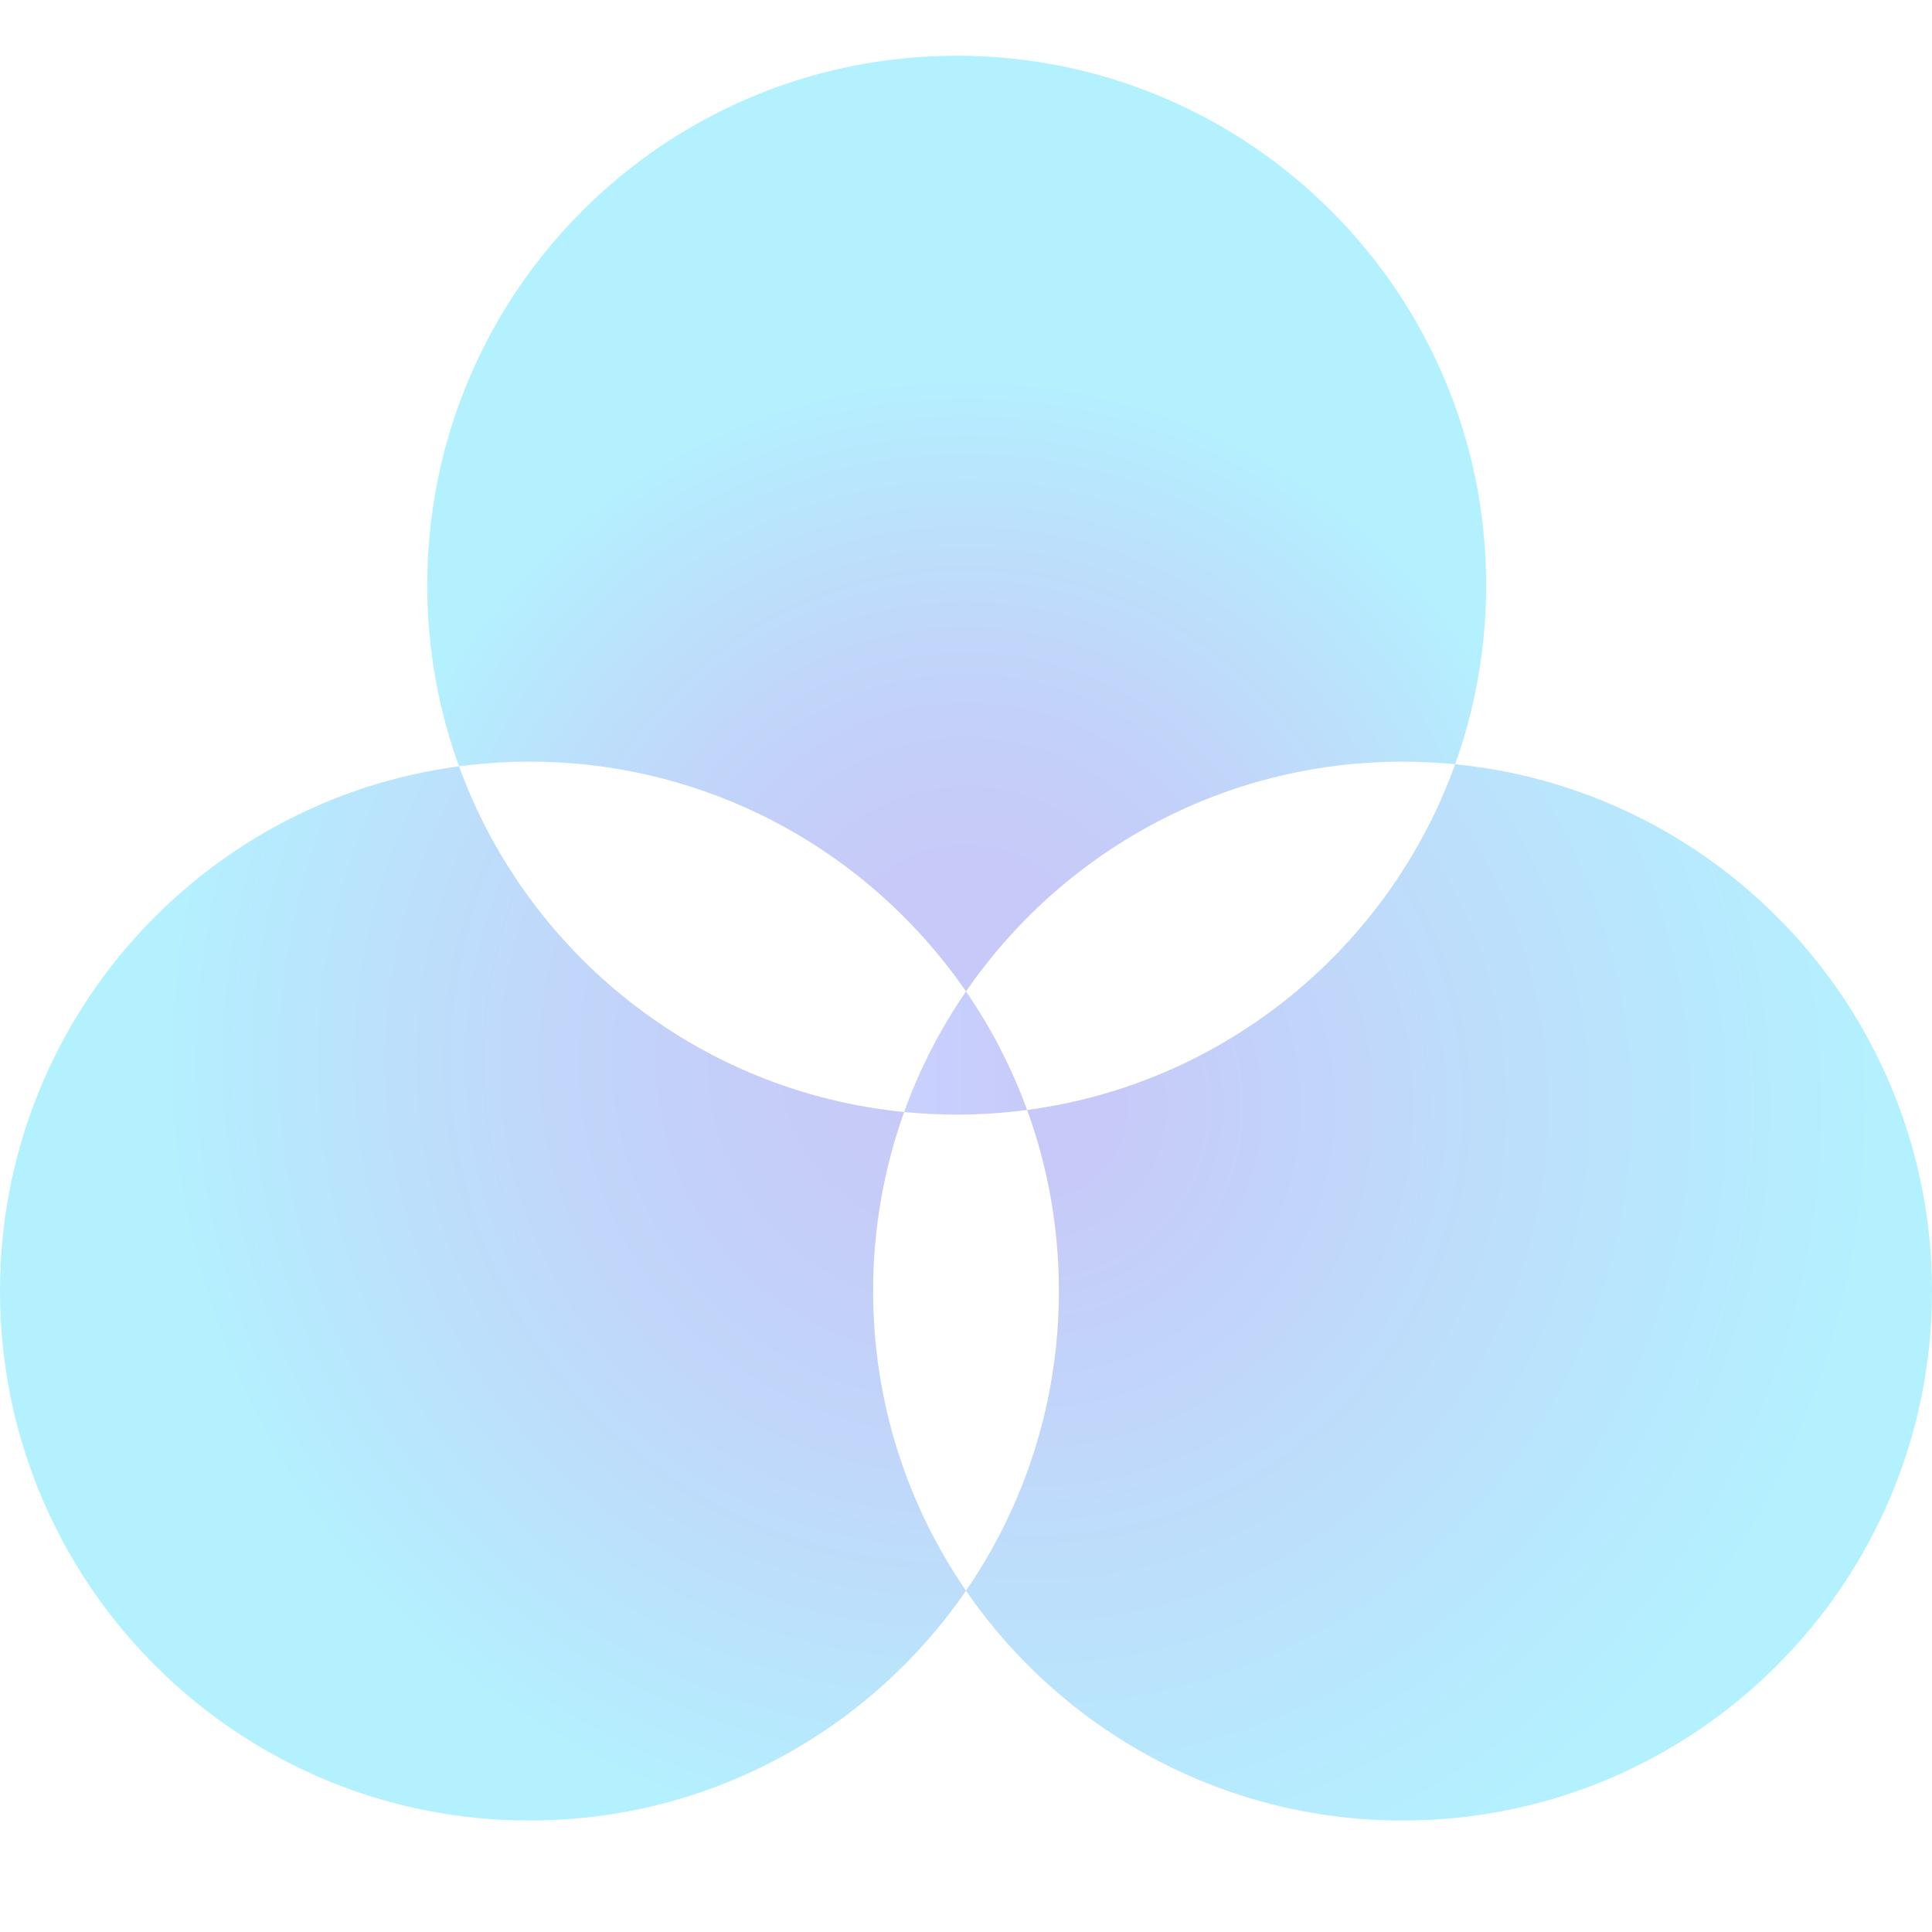
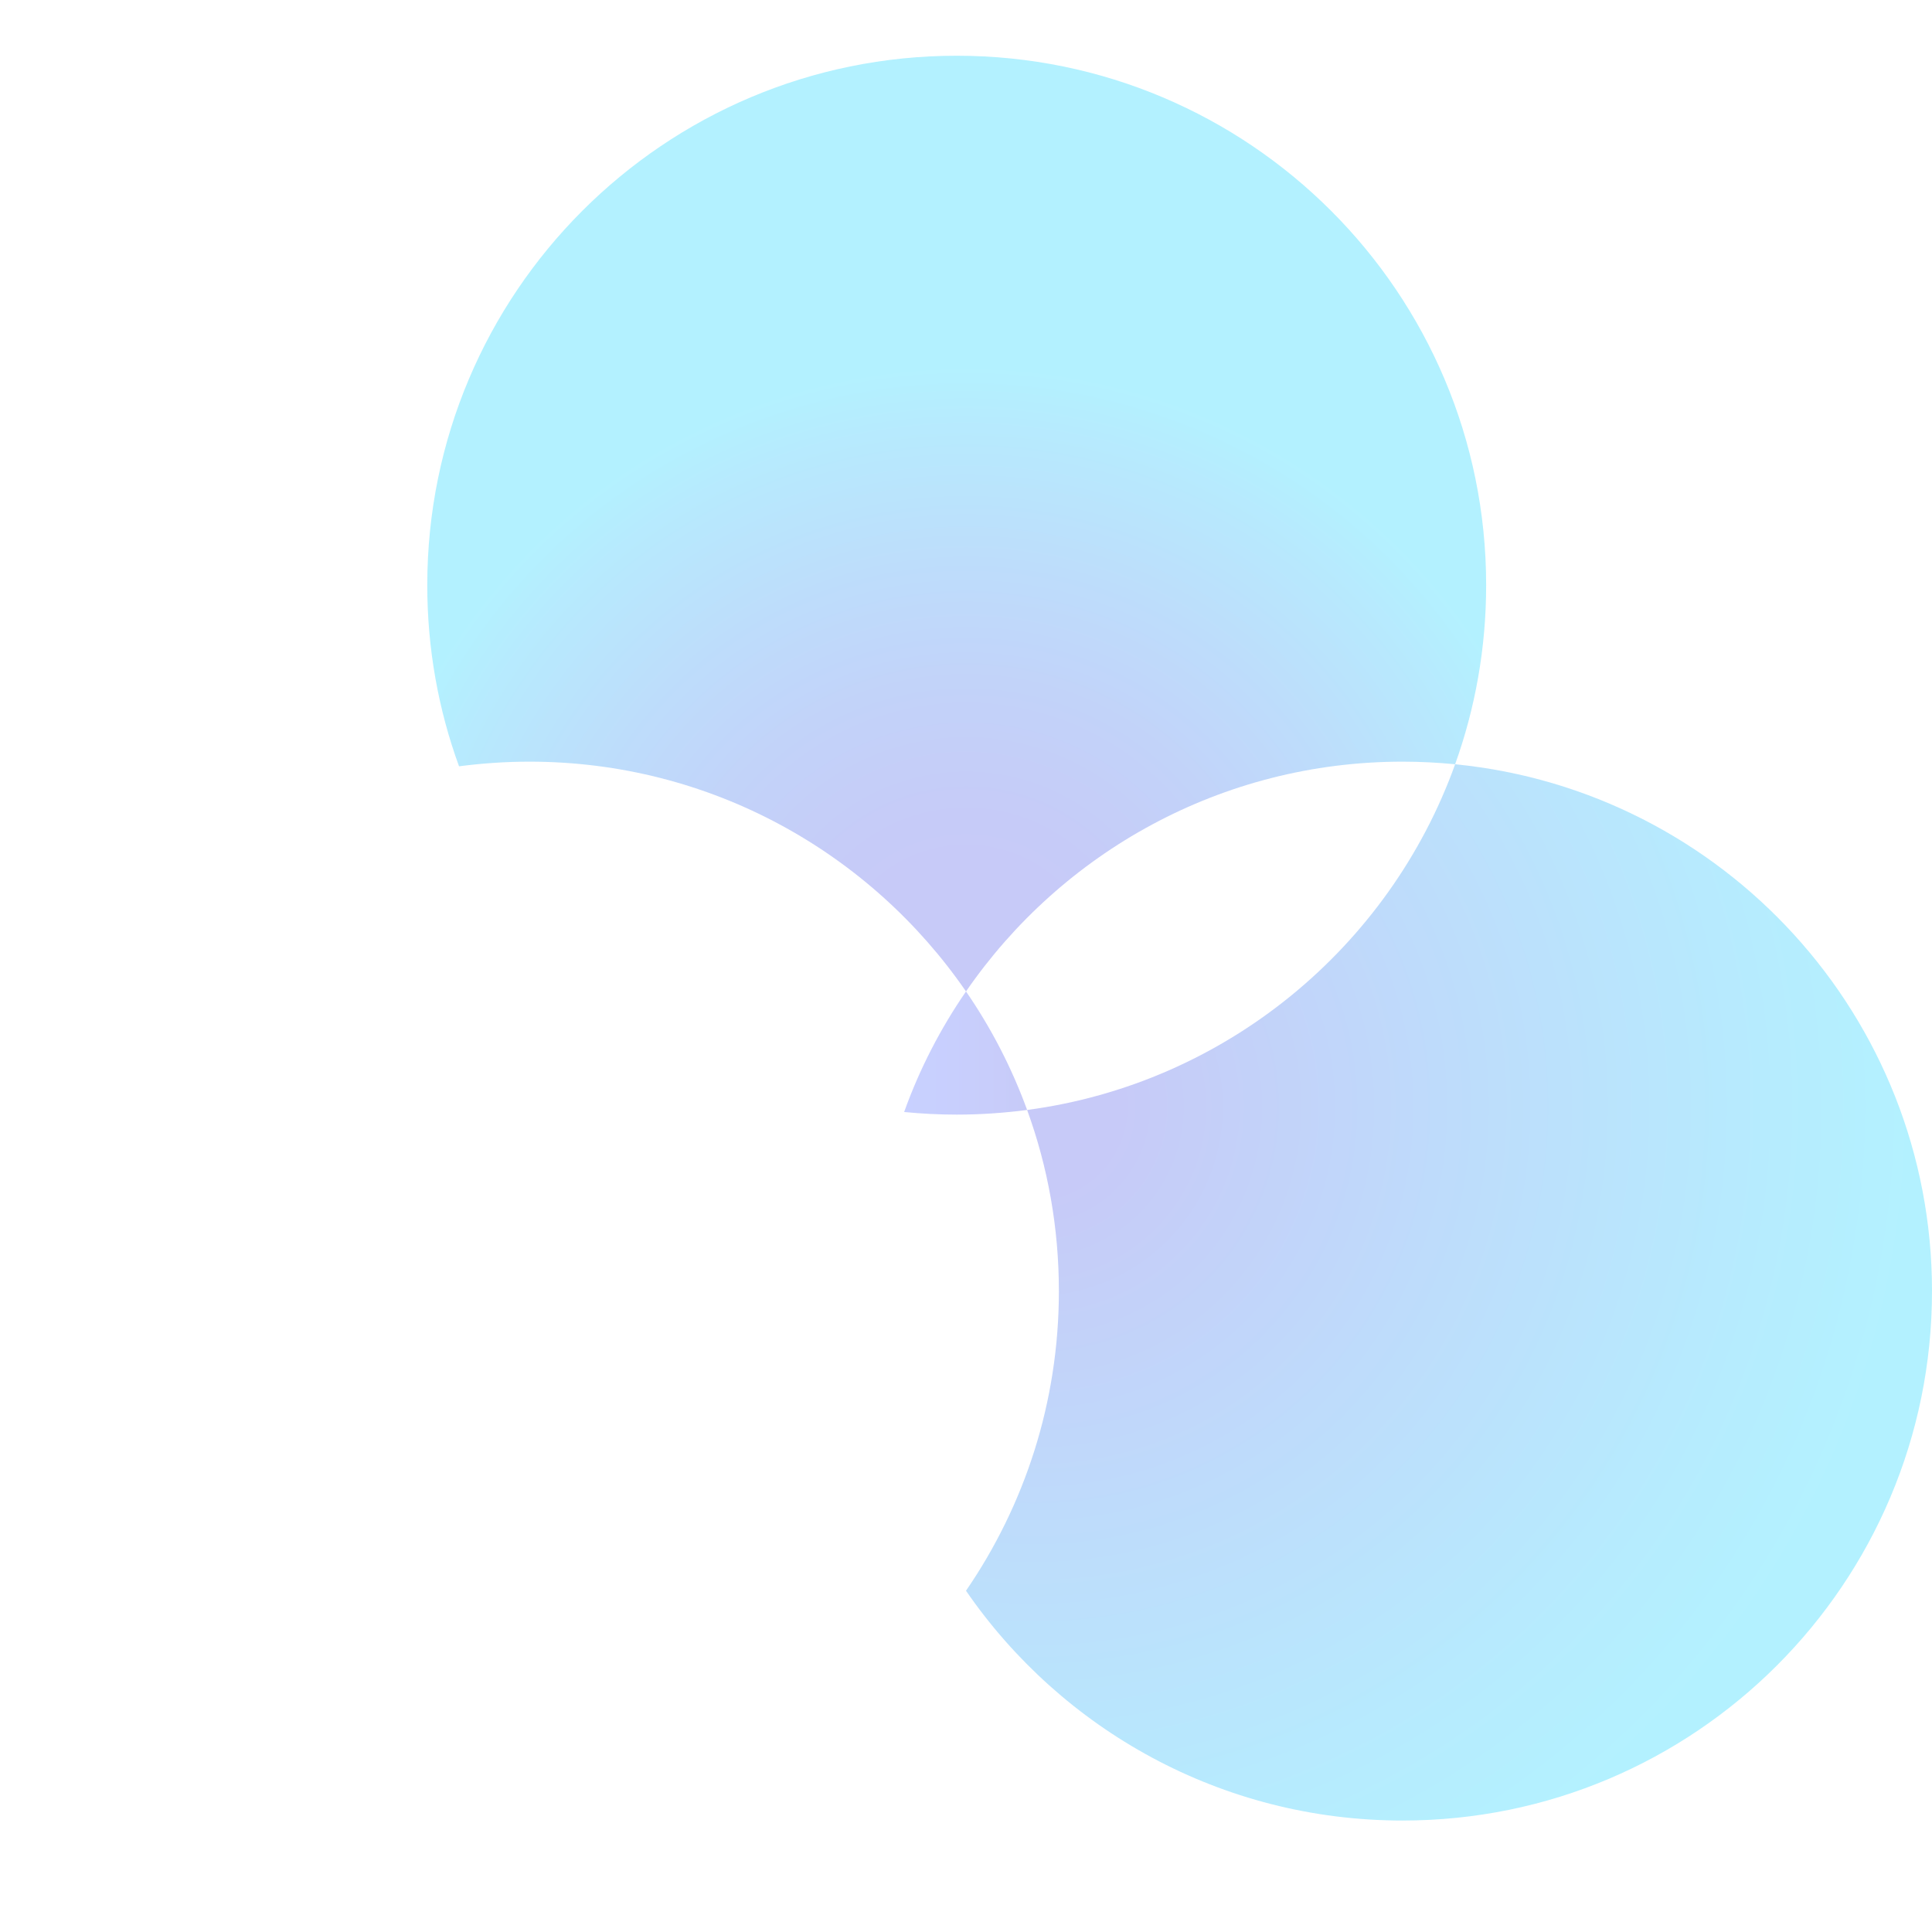
<svg xmlns="http://www.w3.org/2000/svg" width="104" height="104" viewBox="0 0 104 104" fill="none">
  <g opacity="0.3">
    <path d="M48.67 59.86C49.6 59.95 50.54 60 51.5 60C52.78 60 54.05 59.91 55.29 59.75C54.46 57.47 53.35 55.33 52 53.37C50.63 55.36 49.5 57.54 48.67 59.86Z" fill="url(#paint0_linear_130_40570)" />
-     <path d="M48.67 59.86C37.6 58.77 28.38 51.34 24.71 41.25C10.76 43.1 0 55.04 0 69.5C0 85.24 12.76 98 28.5 98C38.25 98 46.86 93.1 52 85.63C48.85 81.04 47 75.49 47 69.5C47 66.12 47.59 62.87 48.67 59.86Z" fill="url(#paint1_radial_130_40570)" />
    <path d="M52 53.37C57.14 45.9 65.75 41 75.5 41C76.45 41 77.4 41.05 78.33 41.14C79.41 38.13 80 34.88 80 31.5C80 15.76 67.24 3 51.5 3C35.76 3 23 15.76 23 31.5C23 34.92 23.6 38.21 24.71 41.25C25.95 41.09 27.21 41 28.5 41C38.25 41 46.86 45.9 52 53.37Z" fill="url(#paint2_radial_130_40570)" />
    <path d="M78.33 41.14C74.79 50.99 65.97 58.33 55.29 59.75C56.4 62.79 57 66.08 57 69.5C57 75.49 55.15 81.04 52 85.63C57.14 93.1 65.75 98 75.5 98C91.24 98 104 85.24 104 69.5C104 54.71 92.74 42.56 78.33 41.14Z" fill="url(#paint3_radial_130_40570)" />
  </g>
  <defs>
    <linearGradient id="paint0_linear_130_40570" x1="35.76" y1="56.69" x2="62.86" y2="56.69" gradientUnits="userSpaceOnUse">
      <stop stop-color="#70E7FF" />
      <stop offset="0.06" stop-color="#66C9FF" />
      <stop offset="0.14" stop-color="#5BA4FF" />
      <stop offset="0.23" stop-color="#5387FF" />
      <stop offset="0.31" stop-color="#4C73FF" />
      <stop offset="0.39" stop-color="#4967FF" />
      <stop offset="0.47" stop-color="#4863FF" />
      <stop offset="0.57" stop-color="#475EF9" />
      <stop offset="0.7" stop-color="#4451EA" />
      <stop offset="0.83" stop-color="#3F3BD1" />
      <stop offset="0.94" stop-color="#3B25B8" />
    </linearGradient>
    <radialGradient id="paint1_radial_130_40570" cx="0" cy="0" r="1" gradientUnits="userSpaceOnUse" gradientTransform="translate(51.3 57.1) scale(43.41 43.41)">
      <stop offset="0.08" stop-color="#434DE6" />
      <stop offset="0.2" stop-color="#3F54E7" />
      <stop offset="0.39" stop-color="#3469EB" />
      <stop offset="0.63" stop-color="#238BF1" />
      <stop offset="0.89" stop-color="#0CBAFA" />
      <stop offset="1" stop-color="#01D1FF" />
    </radialGradient>
    <radialGradient id="paint2_radial_130_40570" cx="0" cy="0" r="1" gradientUnits="userSpaceOnUse" gradientTransform="translate(52 53) rotate(-26.55) scale(35.079 35.079)">
      <stop offset="0.19" stop-color="#434DE6" />
      <stop offset="0.29" stop-color="#3F54E7" />
      <stop offset="0.45" stop-color="#3469EB" />
      <stop offset="0.64" stop-color="#238BF1" />
      <stop offset="0.86" stop-color="#0CBAFA" />
      <stop offset="0.95" stop-color="#01D1FF" />
    </radialGradient>
    <radialGradient id="paint3_radial_130_40570" cx="0" cy="0" r="1" gradientUnits="userSpaceOnUse" gradientTransform="translate(55.83 59.66) scale(50.97 50.97)">
      <stop offset="0.09" stop-color="#434DE6" />
      <stop offset="0.43" stop-color="#2587F1" />
      <stop offset="0.76" stop-color="#0BBCFB" />
      <stop offset="0.92" stop-color="#01D1FF" />
    </radialGradient>
  </defs>
</svg>